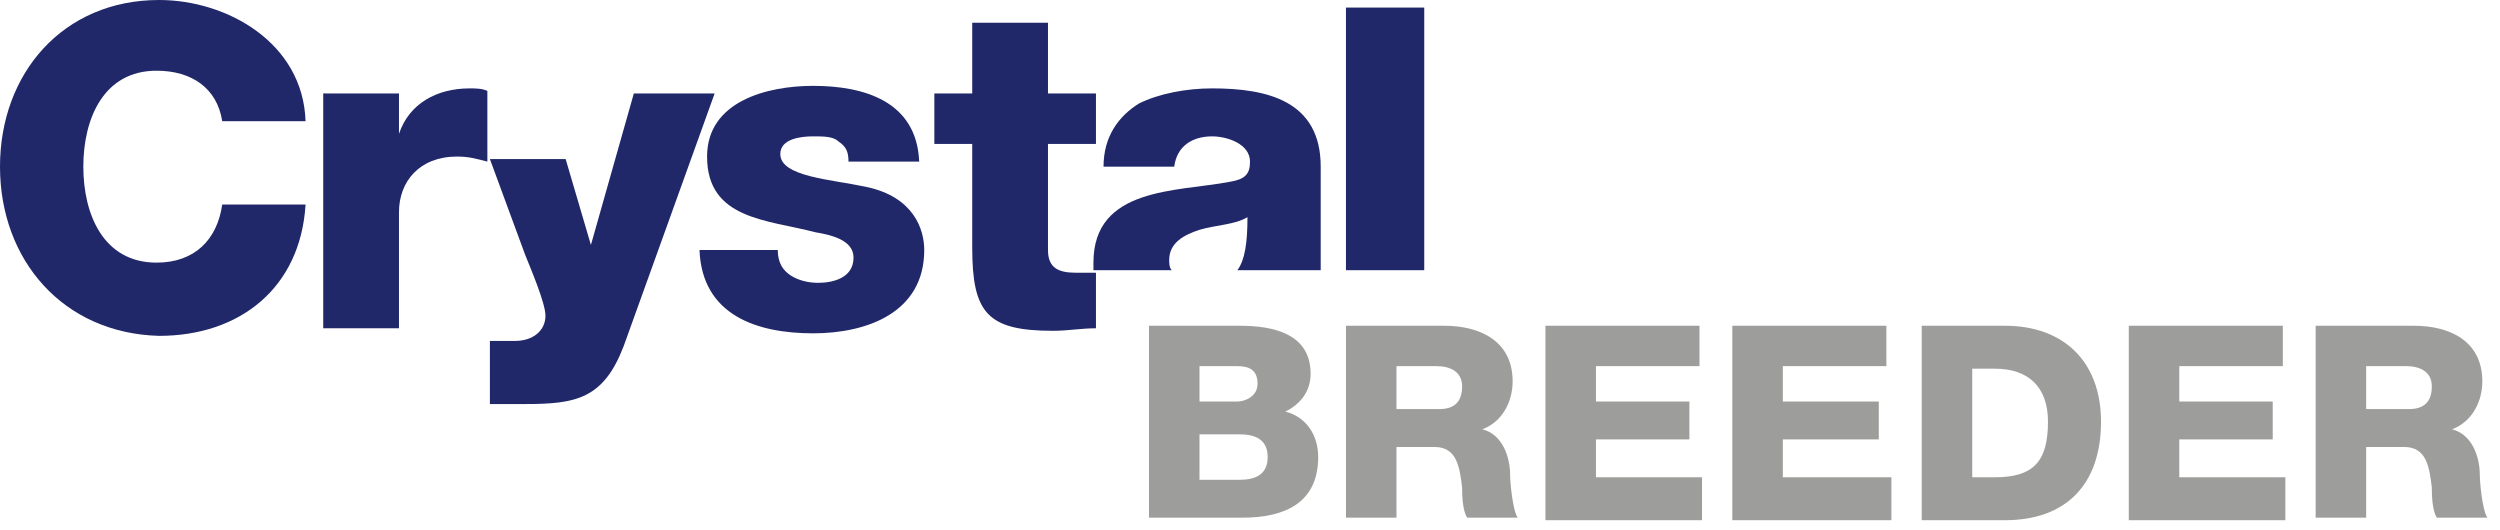
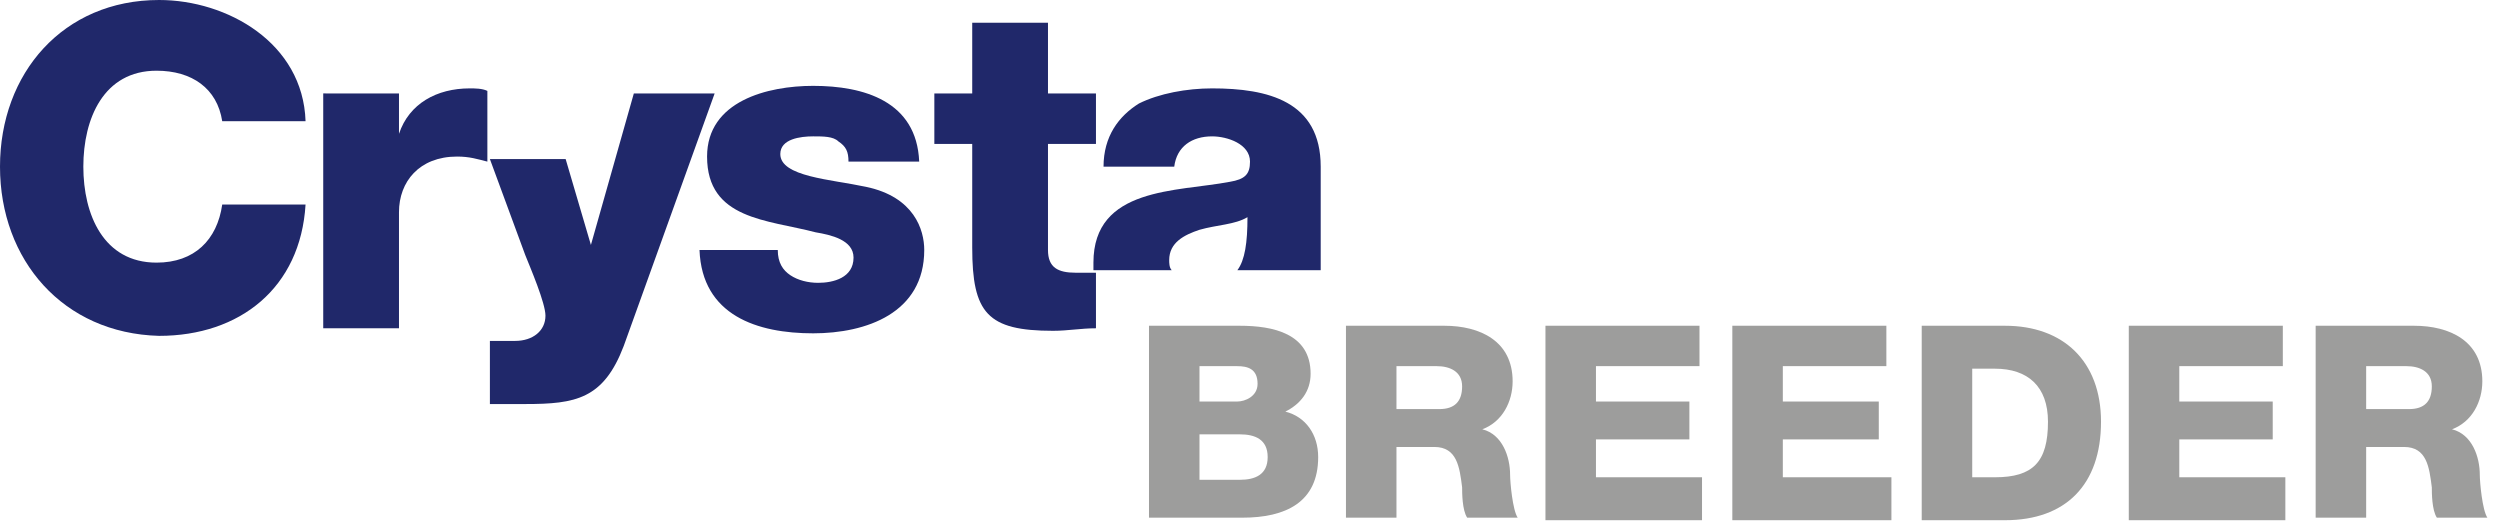
<svg xmlns="http://www.w3.org/2000/svg" fill="none" height="21" viewBox="0 0 99 21" width="99">
  <clipPath id="a">
    <path d="m0 0h98.6v20.6h-98.6z" />
  </clipPath>
  <g clip-path="url(#a)">
    <g fill="#20286a">
      <path d="m6.3 0c2.7 0 5.7 1.7 5.8 4.8h-3.3c-.2-1.3-1.2-2-2.6-2-2.1 0-2.9 1.9-2.9 3.8s.8 3.8 2.9 3.8c1.5 0 2.4-.9 2.6-2.3h3.3c-.2 3.3-2.6 5.2-5.8 5.2-3.8-.1-6.3-3-6.3-6.7s2.5-6.6 6.3-6.6z" />
      <path d="m12.9 3.7h2.9v1.6c.4-1.2 1.5-1.8 2.8-1.8.2 0 .5 0 .7.1v2.8c-.4-.1-.7-.2-1.2-.2-1.5 0-2.3 1-2.3 2.2v4.6h-3v-9.3z" />
      <path d="m30.8 9.9c0 .5.2.8.5 1s.7.3 1.1.3c.6 0 1.4-.2 1.4-1 0-.7-.9-.9-1.5-1-1.9-.5-4.3-.5-4.3-3 0-2.2 2.4-2.8 4.2-2.8 2 0 4.1.6 4.2 3h-2.8c0-.4-.1-.6-.4-.8-.2-.2-.6-.2-1-.2-.5 0-1.3.1-1.3.7 0 .9 2 1 3.4 1.3 1.9.4 2.3 1.7 2.3 2.5 0 2.5-2.3 3.3-4.4 3.3-2.2 0-4.4-.7-4.5-3.3z" />
      <path d="m41.5.9v2.8h1.9v2h-1.9v4.2c0 .7.4.9 1.1.9h.8v2.2c-.6 0-1.1.1-1.7.1-2.6 0-3.2-.7-3.2-3.3v-4.1h-1.5v-2h1.5v-2.8" />
      <path d="m25.1 3.7-1.7 6-1-3.4h-3l1.4 3.8c.2.5.8 1.9.8 2.4 0 .6-.5 1-1.2 1h-1v2.5h1.4c2 0 3.1-.2 3.9-2.3l3.6-10z" />
      <path d="m48.7 7.2c-2.1.4-5.4.2-5.4 3.2v.3h3.1c-.1-.1-.1-.3-.1-.4 0-.7.6-1 1.2-1.2.7-.2 1.4-.2 1.9-.5 0 1-.1 1.7-.4 2.1h3.3v-.1-4c0-2.6-2.1-3.1-4.3-3.1-1 0-2.1.2-2.9.6-.8.5-1.4 1.3-1.4 2.5h2.8c.1-.8.7-1.2 1.5-1.2.6 0 1.5.3 1.5 1 0 .5-.2.7-.8.8z" />
-       <path d="m53.3.3v10.4h3.1v-10.4" />
    </g>
    <path d="m45.5 12.9h3.6c1.3 0 2.8.3 2.8 1.9 0 .7-.4 1.2-1 1.5.8.2 1.3.9 1.3 1.8 0 1.8-1.3 2.4-3 2.4h-3.7zm2 3h1.5c.3 0 .8-.2.8-.7 0-.6-.4-.7-.8-.7h-1.5zm0 3.1h1.6c.6 0 1.1-.2 1.1-.9s-.5-.9-1.1-.9h-1.6z" fill="#9d9d9c" />
    <path d="m53.3 12.9h3.9c1.4 0 2.7.6 2.7 2.2 0 .8-.4 1.6-1.2 1.9.8.2 1.1 1.1 1.1 1.8 0 .3.1 1.4.3 1.7h-2c-.2-.3-.2-1-.2-1.2-.1-.8-.2-1.6-1.1-1.6h-1.5v2.8h-2zm2 3.3h1.7c.6 0 .9-.3.9-.9s-.5-.8-1-.8h-1.6z" fill="#9d9d9c" />
    <path d="m61.2 12.9h6.1v1.6h-4.1v1.4h3.7v1.5h-3.7v1.5h4.2v1.7h-6.2z" fill="#9d9d9c" />
    <path d="m68.6 12.9h6.1v1.6h-4.1v1.4h3.8v1.5h-3.8v1.5h4.3v1.7h-6.3z" fill="#9d9d9c" />
    <path d="m76.1 12.9h3.3c2.3 0 3.8 1.4 3.8 3.8 0 2.5-1.4 3.9-3.8 3.9h-3.3zm2 6h.9c1.5 0 2.1-.6 2.1-2.2 0-1.4-.8-2.1-2.1-2.1h-.9z" fill="#9d9d9c" />
    <path d="m84.3 12.9h6.1v1.6h-4.1v1.4h3.7v1.5h-3.7v1.5h4.2v1.7h-6.2z" fill="#9d9d9c" />
    <path d="m91.7 12.9h3.9c1.4 0 2.7.6 2.7 2.2 0 .8-.4 1.6-1.2 1.9.8.2 1.1 1.1 1.1 1.8 0 .3.1 1.4.3 1.7h-2c-.2-.3-.2-1-.2-1.2-.1-.8-.2-1.6-1.1-1.6h-1.5v2.8h-2zm2 3.3h1.7c.6 0 .9-.3.9-.9s-.5-.8-1-.8h-1.6z" fill="#9d9d9c" />
  </g>
</svg>